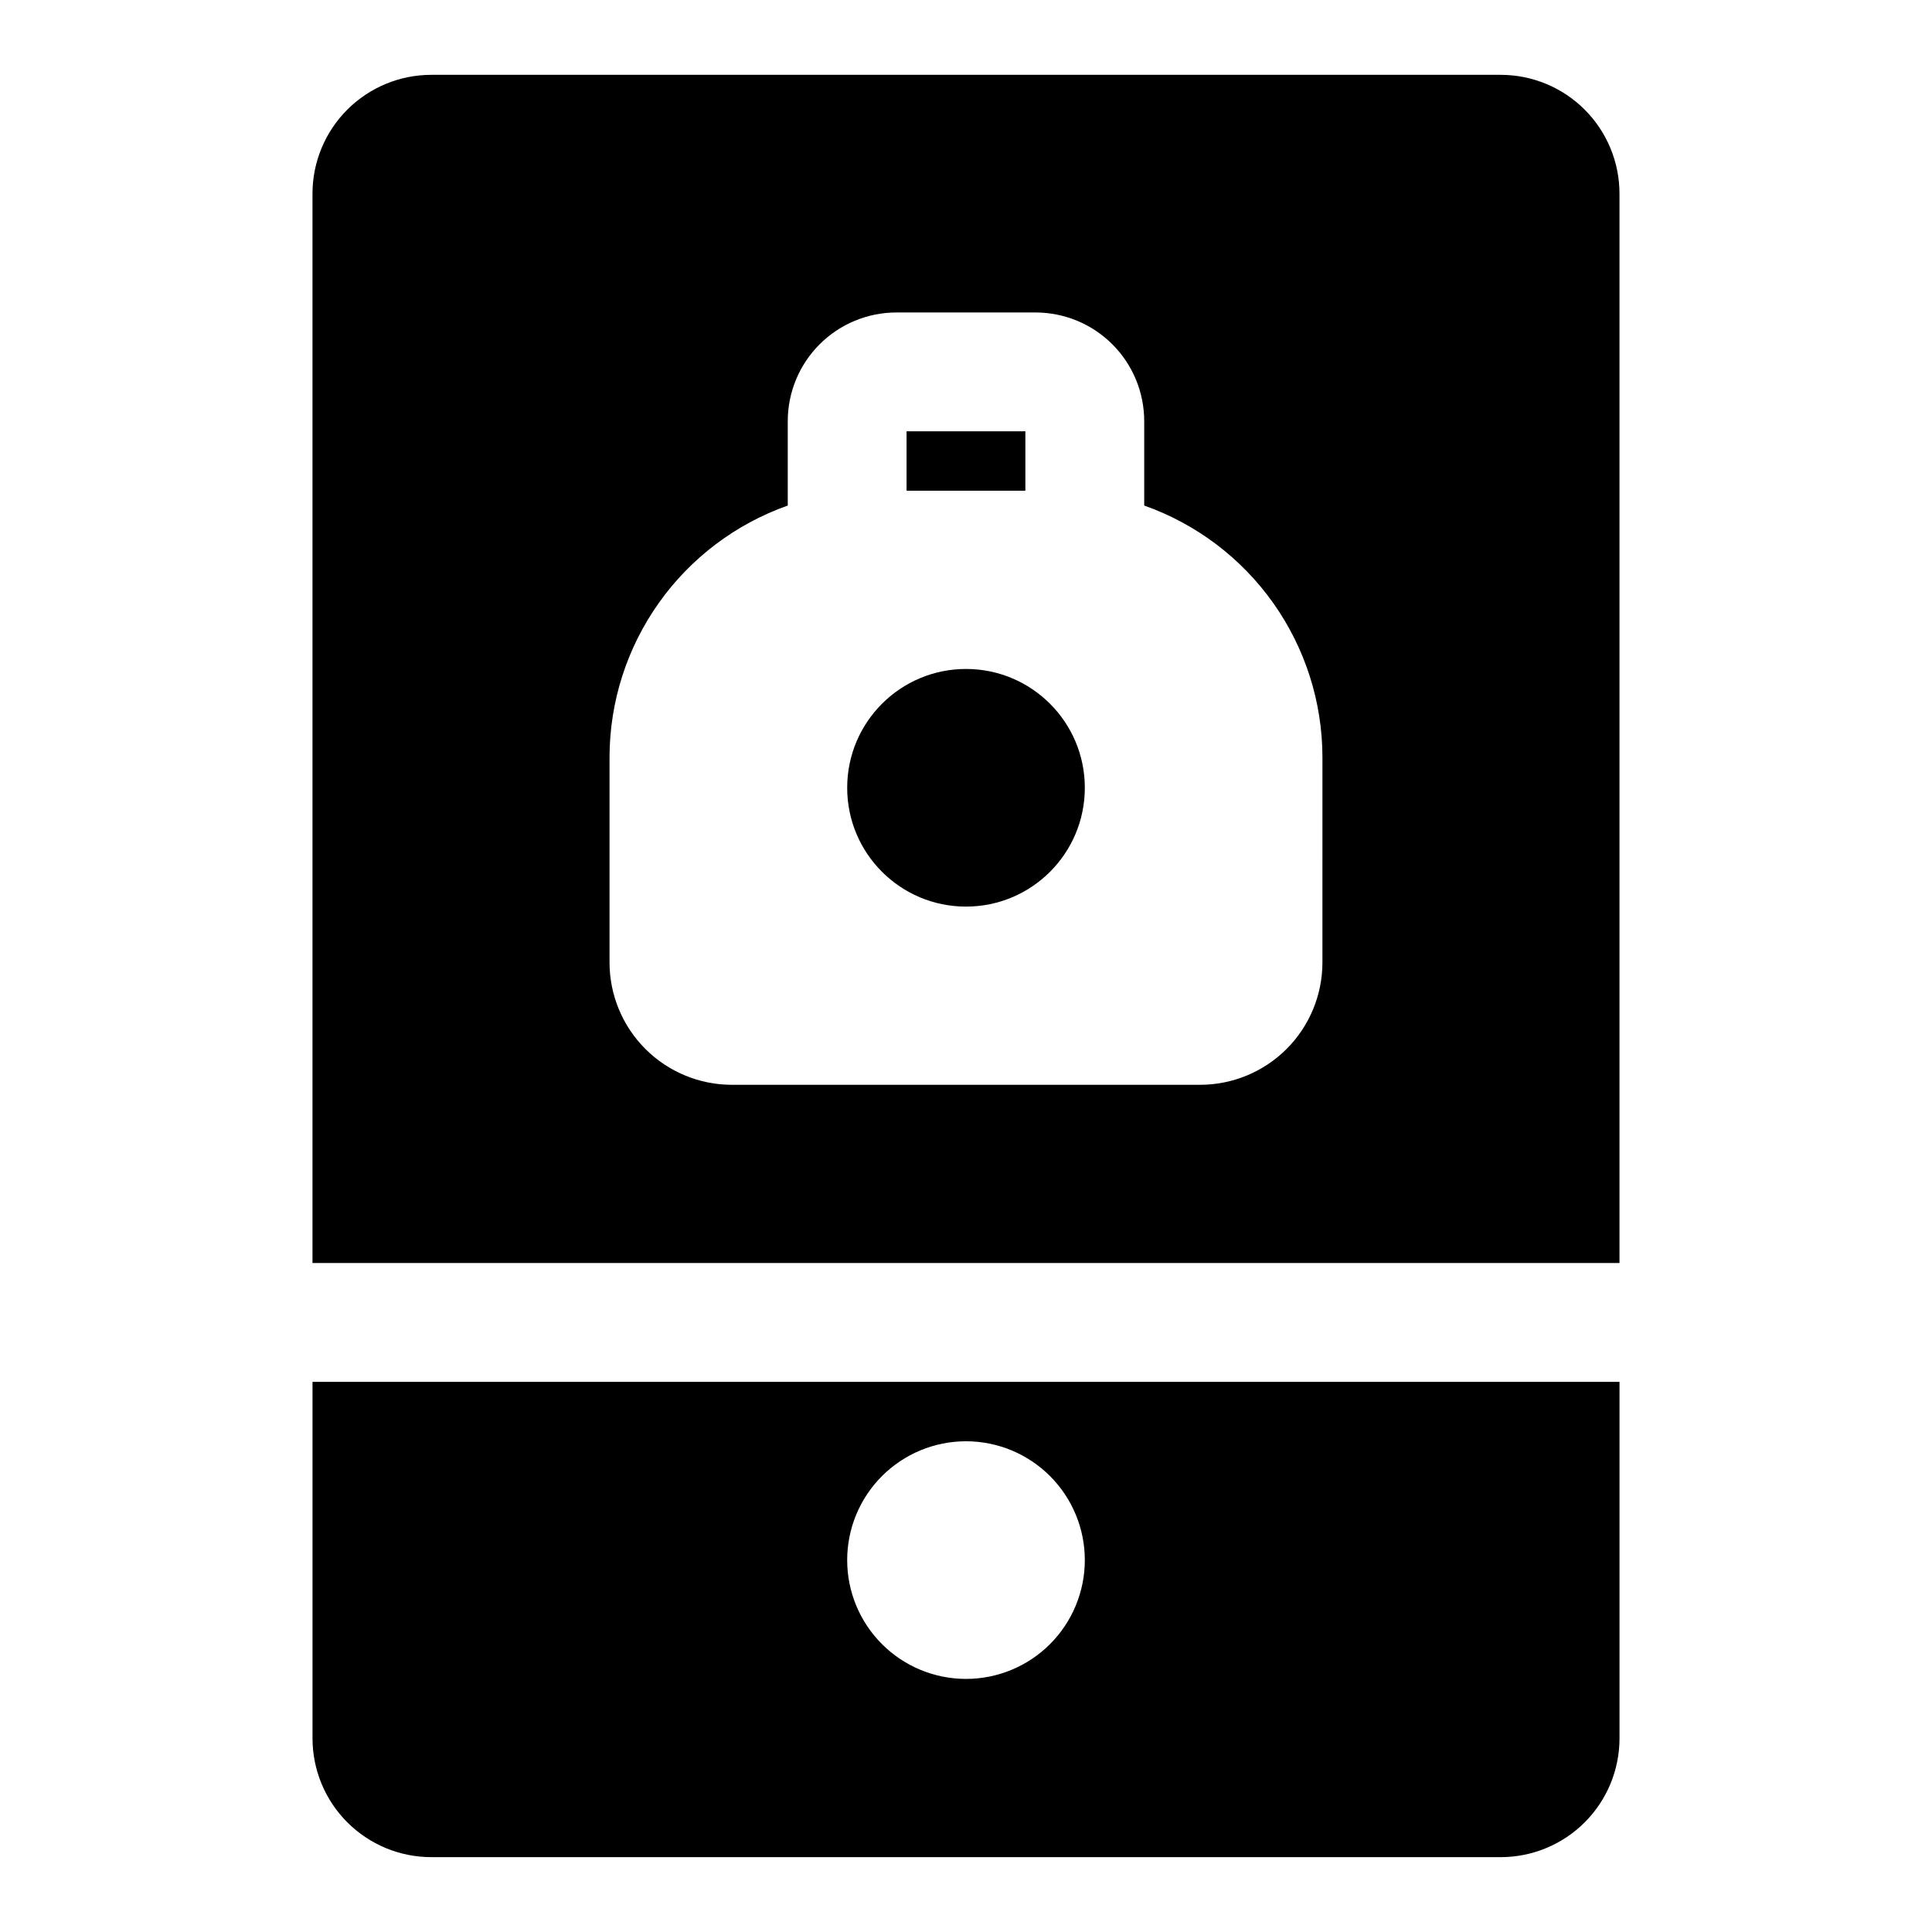
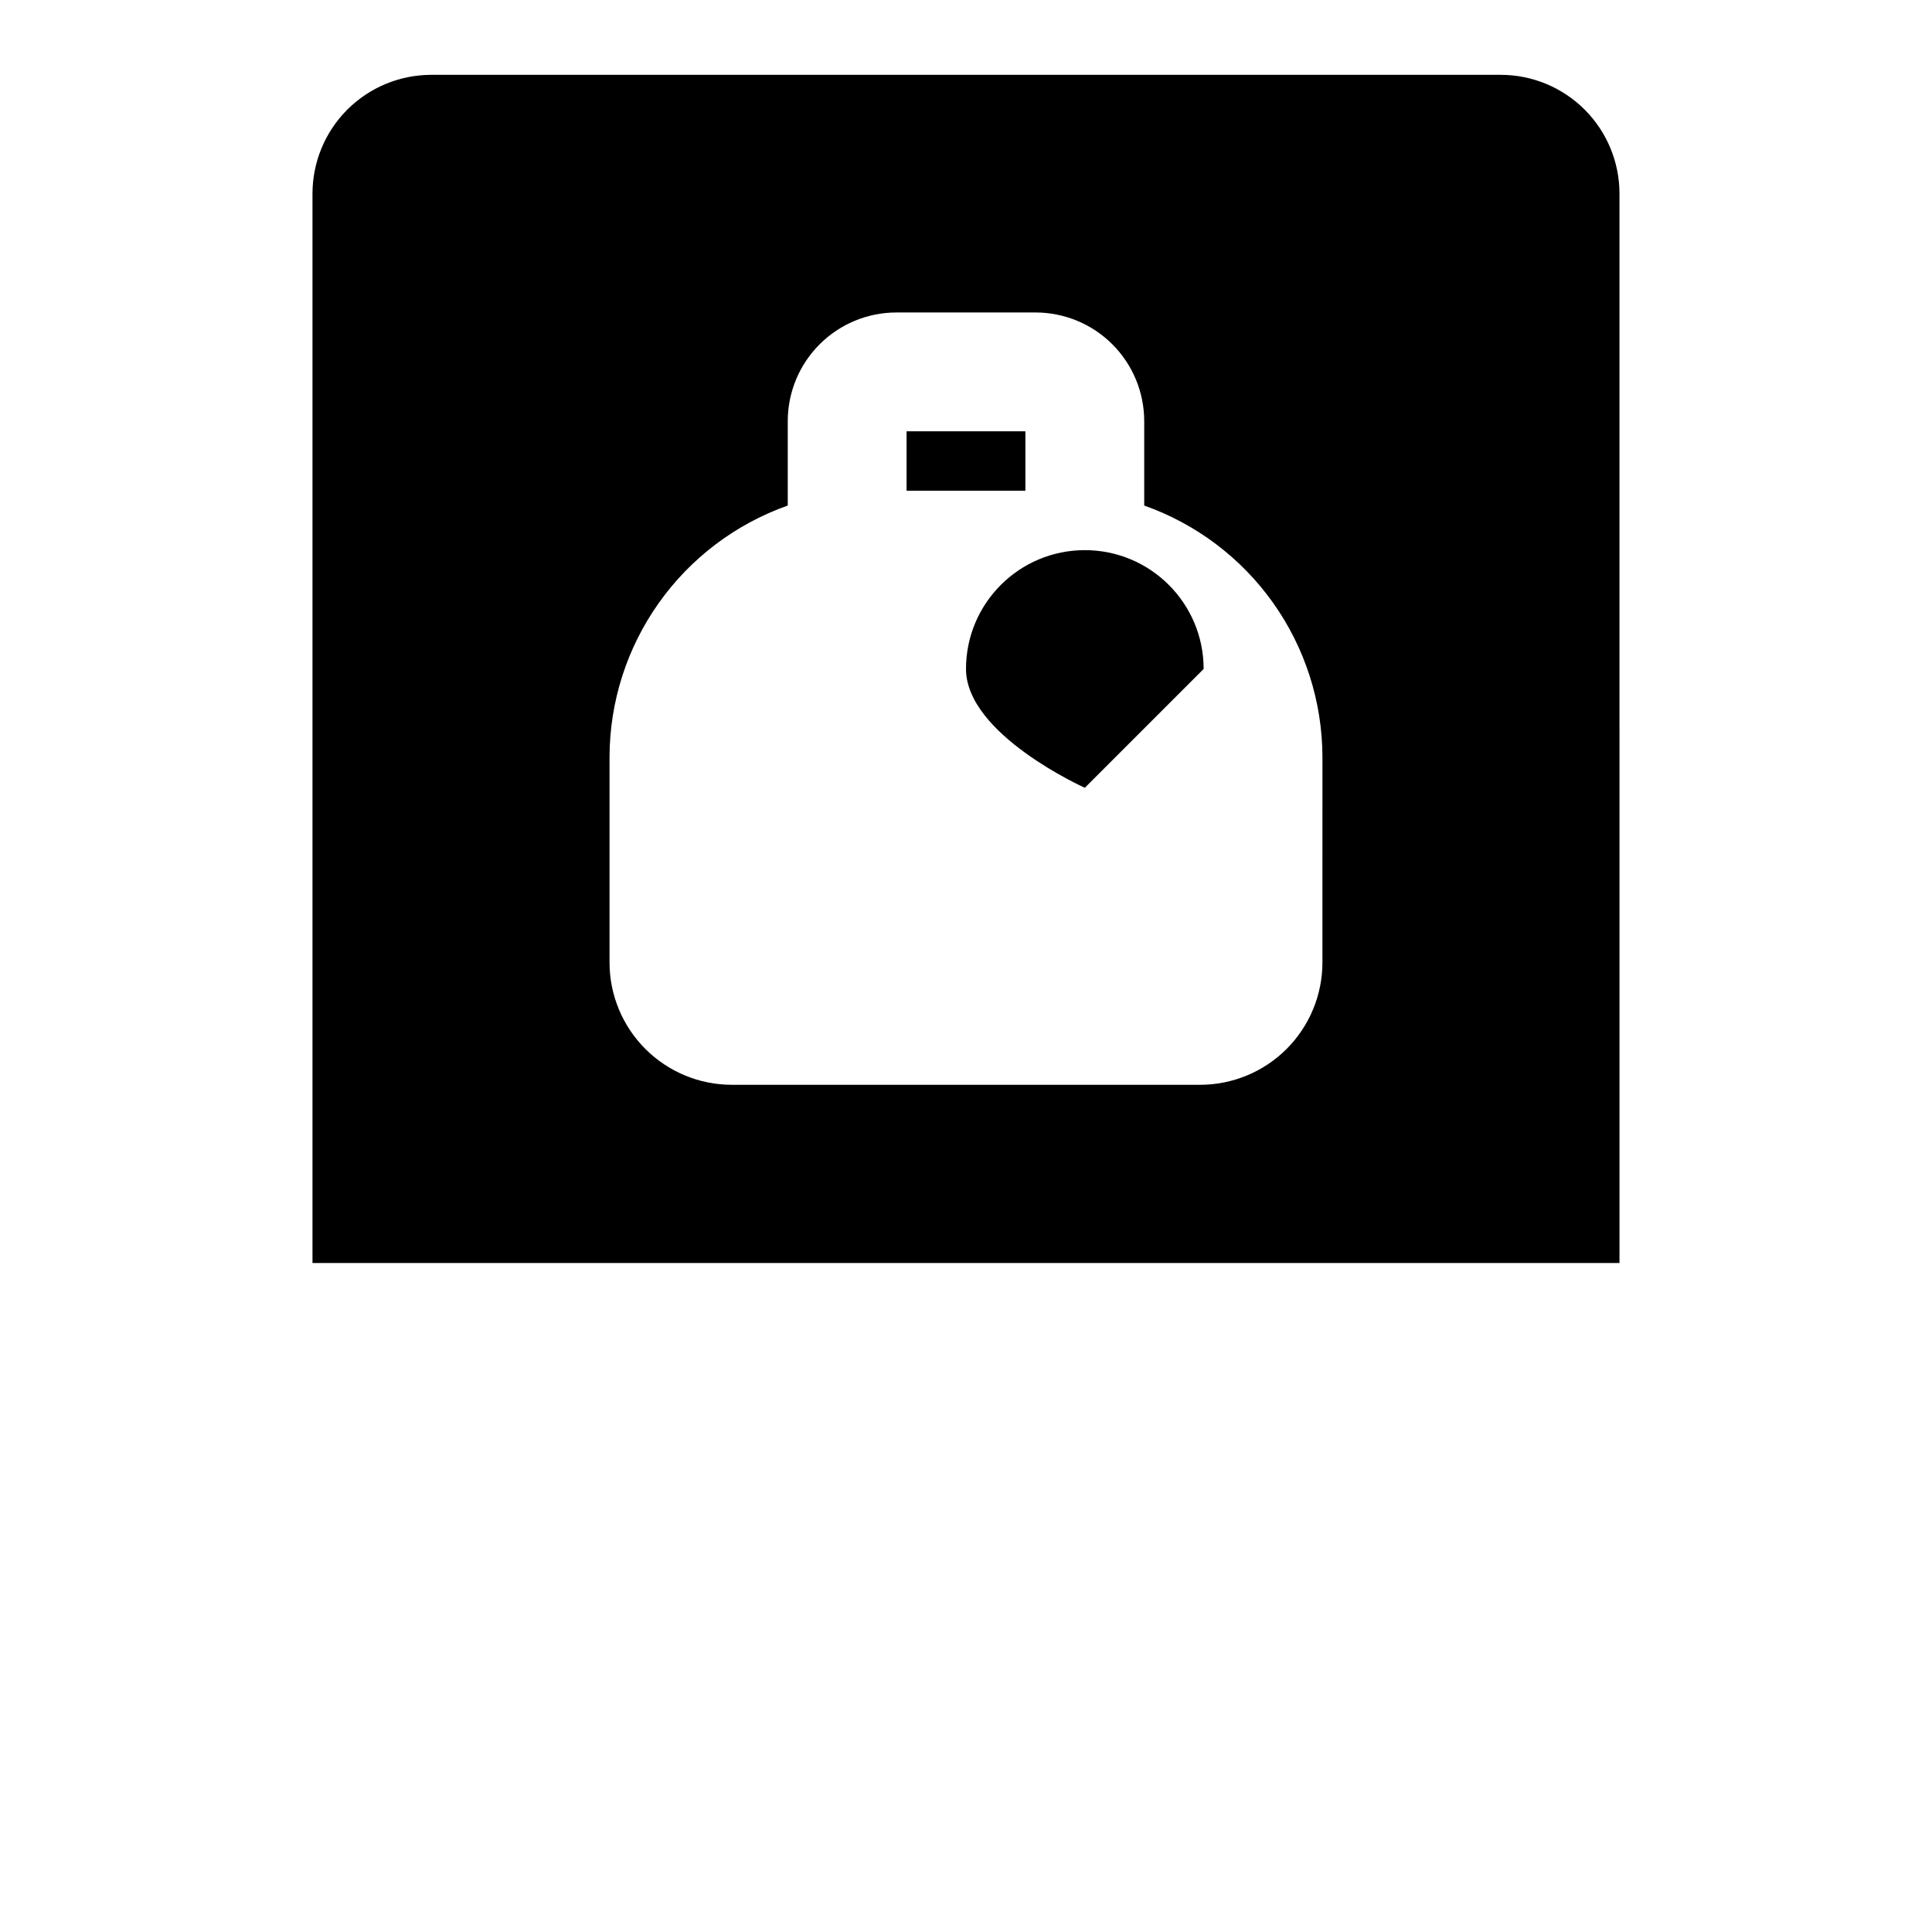
<svg xmlns="http://www.w3.org/2000/svg" fill="#000000" width="800px" height="800px" version="1.1" viewBox="144 144 512 512">
  <g>
    <path d="m573.18 195.32c0-8.348-3.316-16.359-9.223-22.266-5.906-5.902-13.914-9.223-22.266-9.223h-283.39c-8.352 0-16.359 3.32-22.266 9.223-5.902 5.906-9.223 13.918-9.223 22.266v283.39h346.37zm-78.723 203.73c0 8.602-3.414 16.852-9.496 22.934-6.082 6.082-14.332 9.5-22.934 9.5h-124.06c-8.602 0-16.852-3.418-22.934-9.5-6.082-6.082-9.5-14.332-9.5-22.934v-54.477c0.039-14.617 4.602-28.863 13.059-40.785 8.453-11.922 20.391-20.938 34.172-25.812v-22.355c0-7.641 3.035-14.969 8.441-20.371 5.402-5.406 12.73-8.441 20.371-8.441h36.84c7.641 0 14.973 3.035 20.375 8.441 5.402 5.402 8.438 12.73 8.438 20.371v22.355c13.781 4.875 25.719 13.891 34.176 25.812 8.453 11.922 13.016 26.168 13.055 40.785z" />
-     <path d="m557.44 510.21h-330.62v94.465c0 8.352 3.32 16.359 9.223 22.266 5.906 5.902 13.914 9.223 22.266 9.223h283.39c8.352 0 16.359-3.32 22.266-9.223 5.906-5.906 9.223-13.914 9.223-22.266v-94.465zm-157.44 78.719c-8.352 0-16.363-3.316-22.266-9.223-5.906-5.902-9.223-13.914-9.223-22.266s3.316-16.359 9.223-22.266c5.902-5.902 13.914-9.223 22.266-9.223s16.359 3.32 22.266 9.223c5.902 5.906 9.223 13.914 9.223 22.266s-3.32 16.363-9.223 22.266c-5.906 5.906-13.914 9.223-22.266 9.223z" />
    <path d="m384.25 258.3h31.488v15.742h-31.488z" />
-     <path d="m431.49 352.77c0 17.391-14.098 31.488-31.488 31.488s-31.488-14.098-31.488-31.488 14.098-31.488 31.488-31.488 31.488 14.098 31.488 31.488" />
+     <path d="m431.49 352.77s-31.488-14.098-31.488-31.488 14.098-31.488 31.488-31.488 31.488 14.098 31.488 31.488" />
  </g>
</svg>